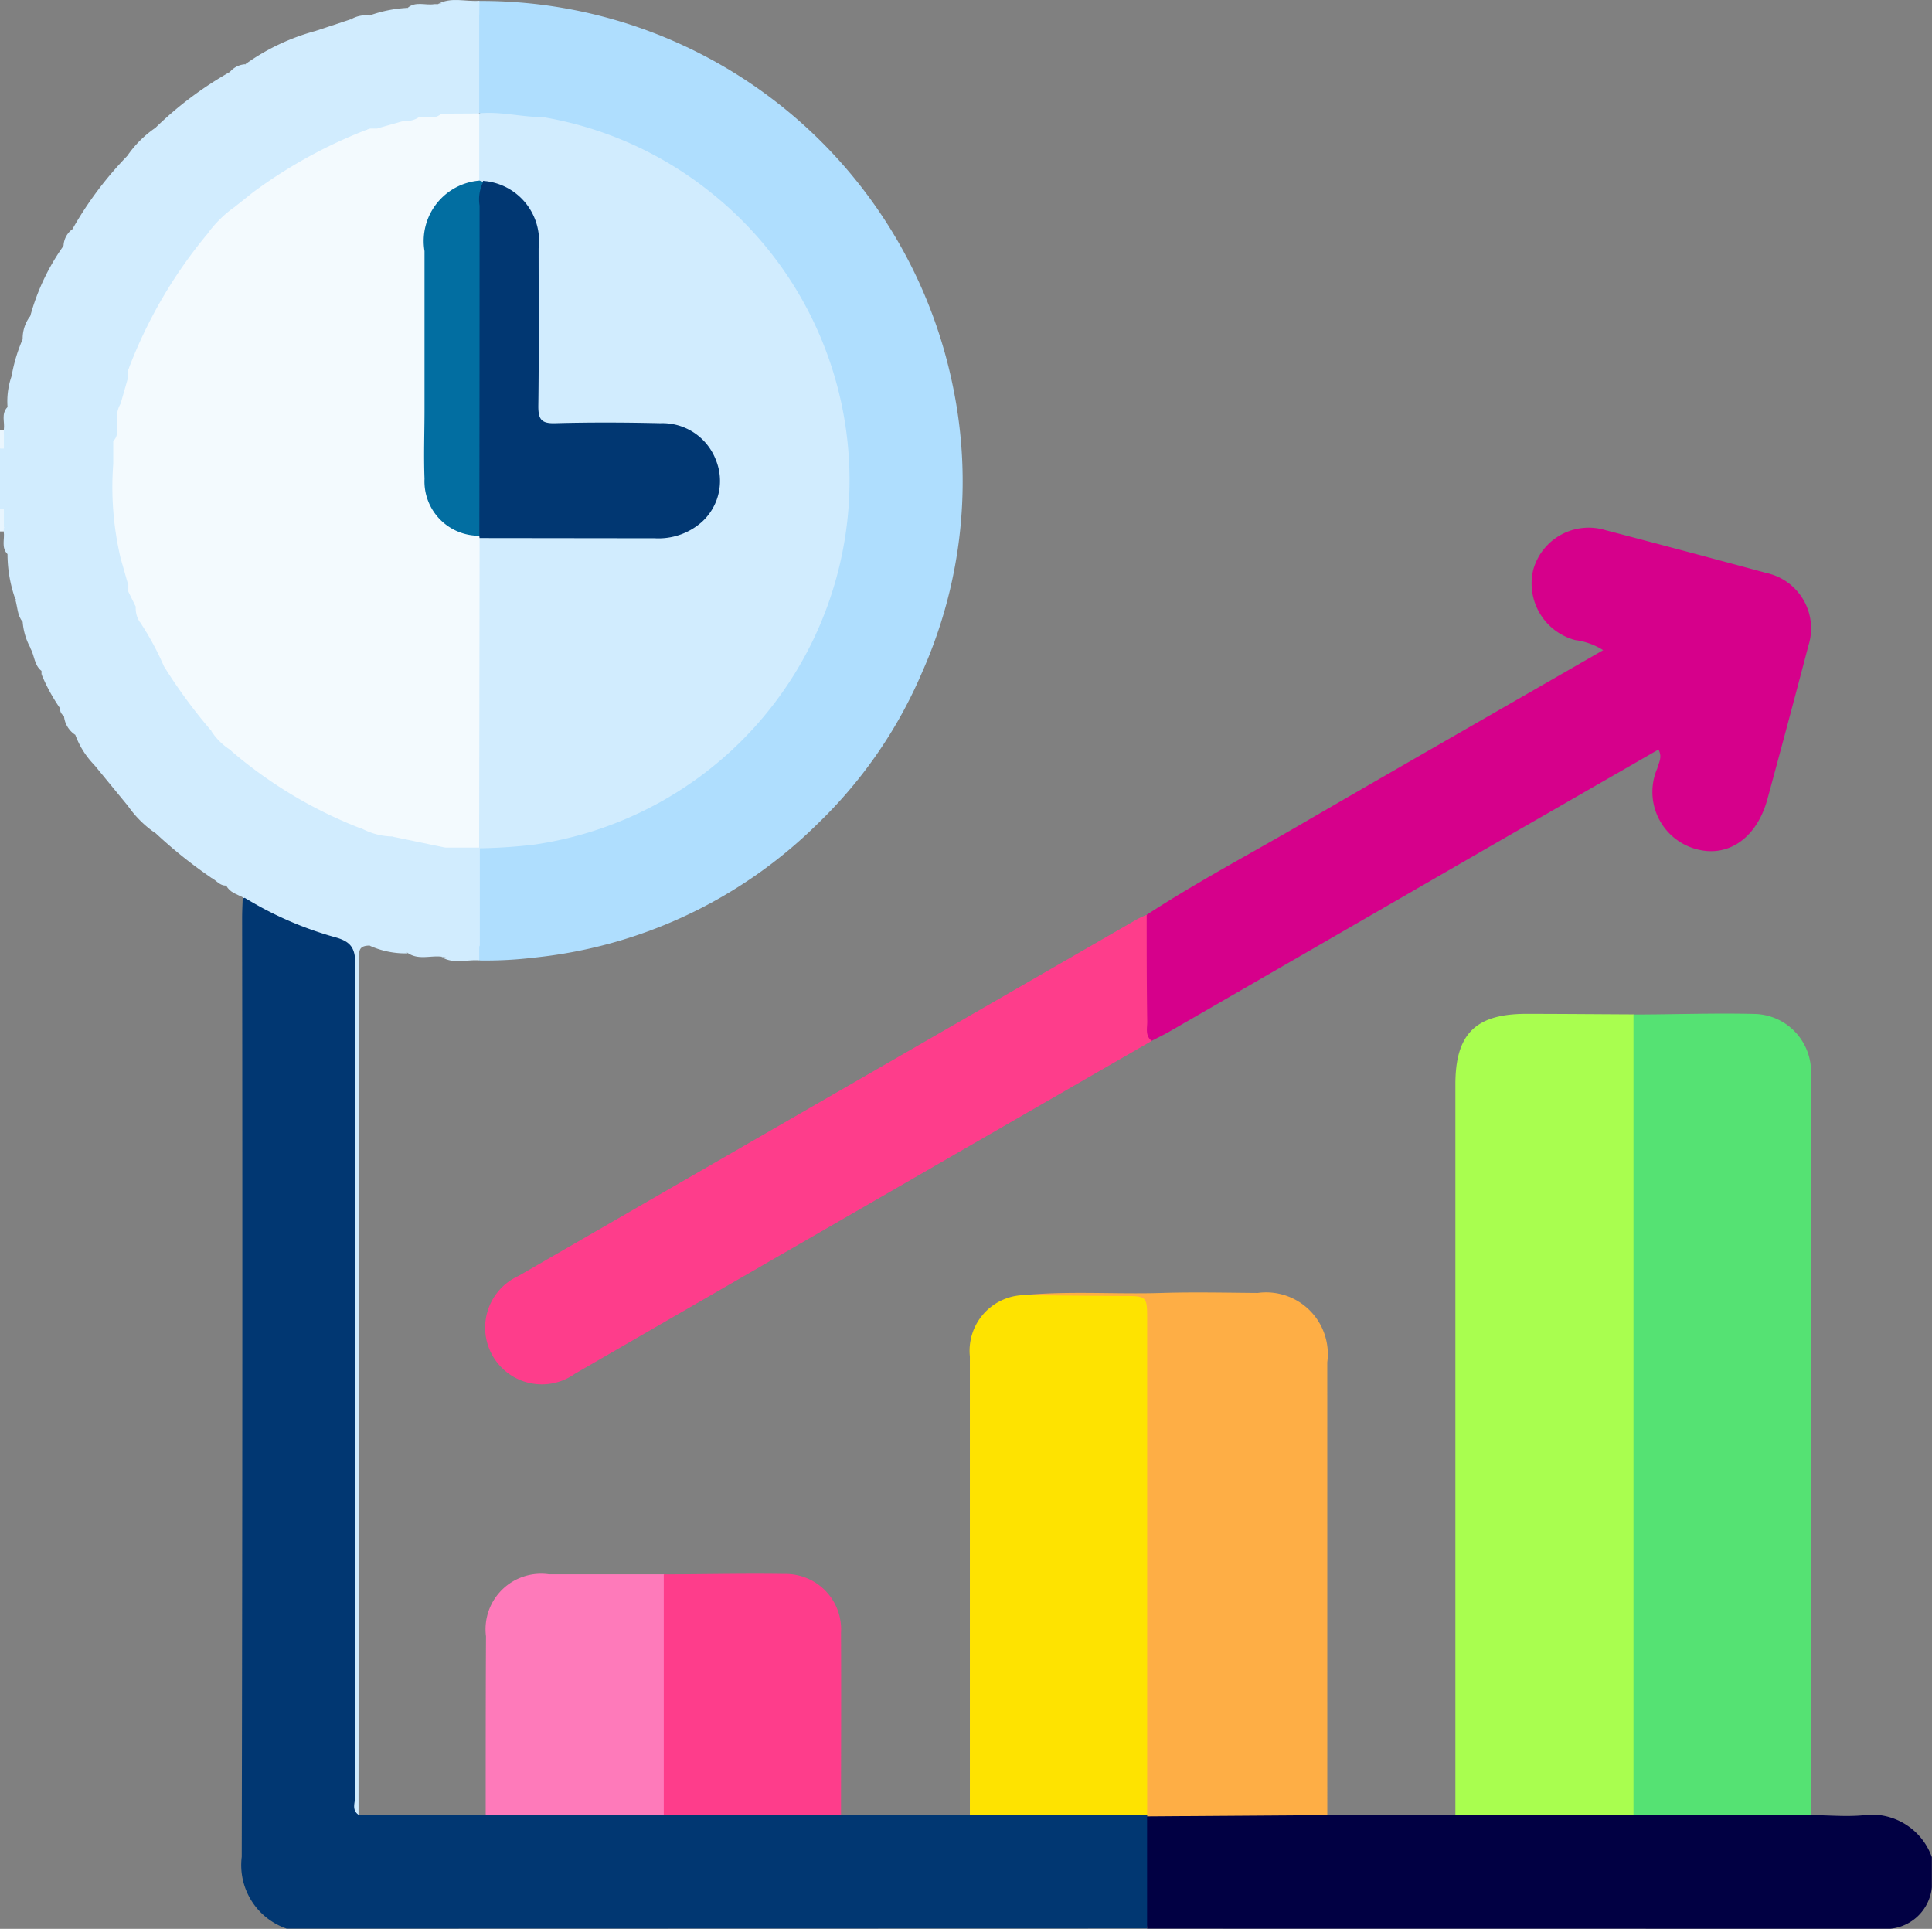
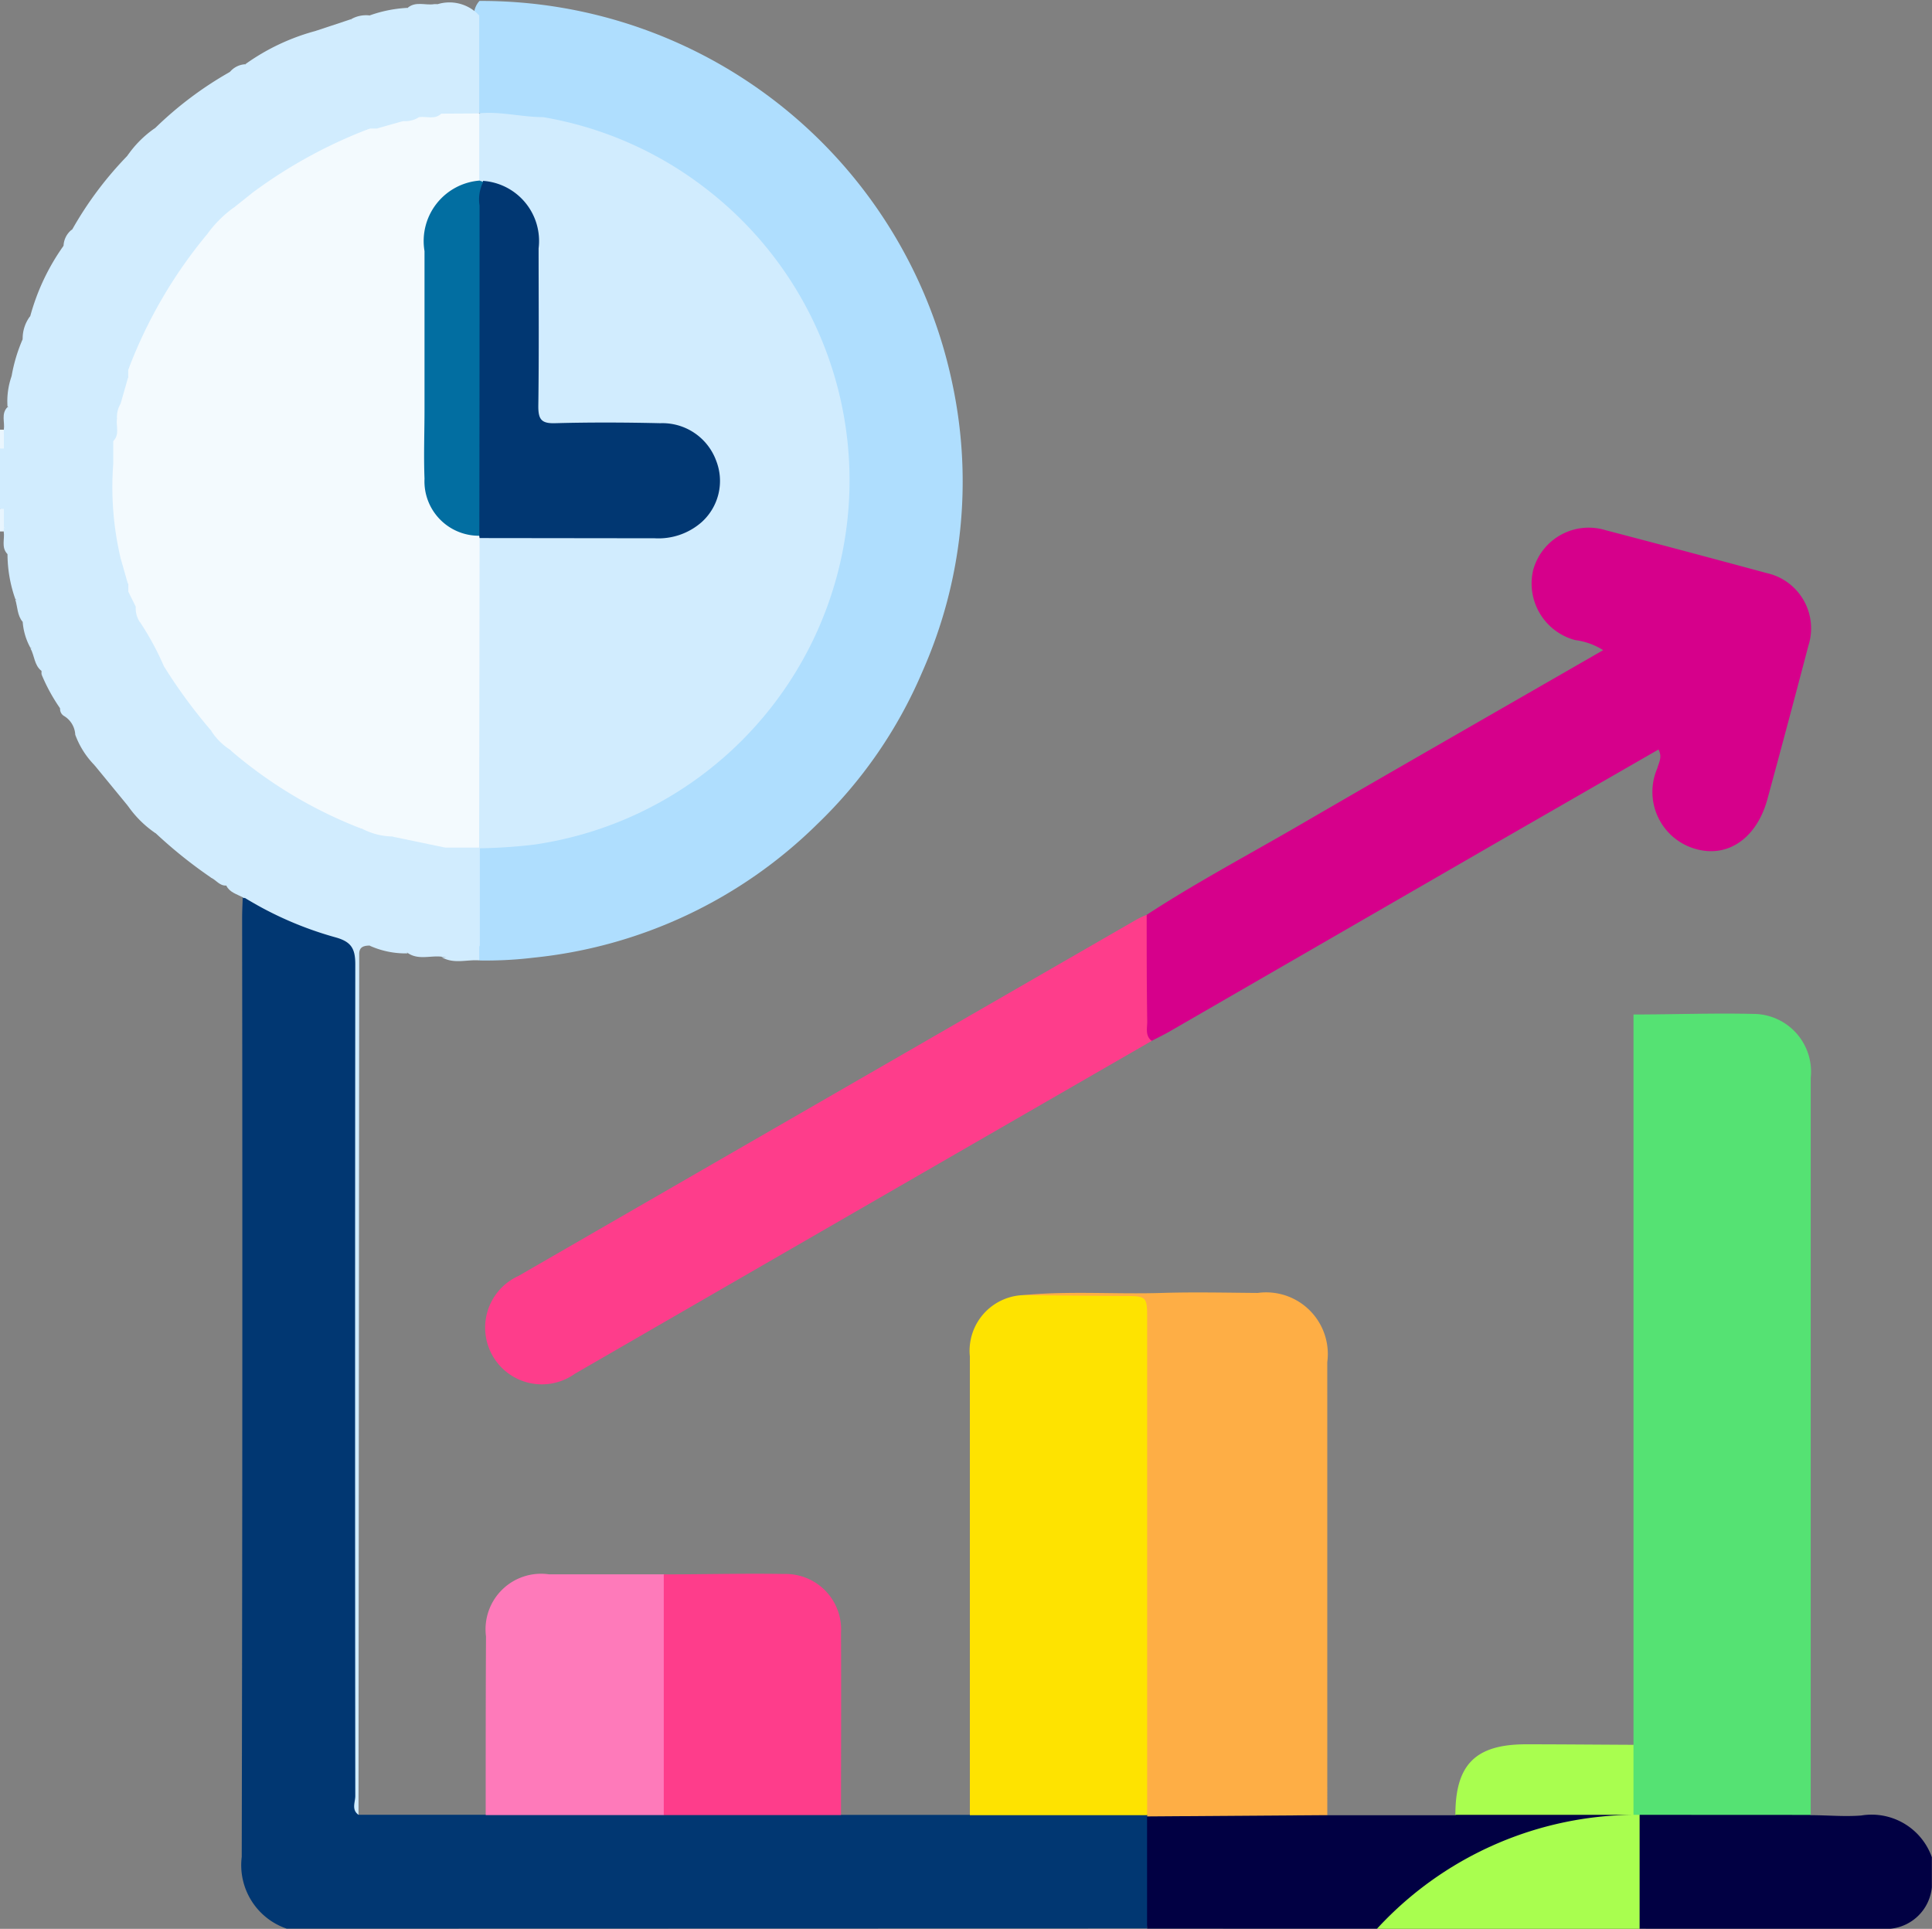
<svg xmlns="http://www.w3.org/2000/svg" id="Faster_time_to_market" data-name="Faster time to market" width="64.107" height="64" viewBox="0 0 64.107 64">
  <rect x="0" y="0" width="64.107" height="64" fill="#808080" stroke="none" />
  <path id="Path_11728" data-name="Path 11728" d="M57.563,228.942a2.226,2.226,0,0,1-1.493-2.38q.033-15.576.013-31.153c0-.229.013-.458.02-.687a.669.669,0,0,1,.237-.028c1.06.431,2.079.956,3.176,1.287a.483.483,0,0,1,.359.575,3.106,3.106,0,0,0,0,.374q0,13.753,0,27.5a1.405,1.405,0,0,0,.062.734h4.22a1.207,1.207,0,0,1,.717-.177c1.732,0,3.462-.023,5.192.013,1.748-.033,3.5-.012,5.242-.01a.929.929,0,0,1,.649.176h4.267a.854.854,0,0,1,.582-.167c1.59-.01,3.176-.015,4.772,0a1.2,1.2,0,0,1,.425.077.42.42,0,0,1,.182.159,9.089,9.089,0,0,1-.08,3.7Z" transform="translate(-48.049 -164.949)" fill="#013772" />
  <path id="Path_11729" data-name="Path 11729" d="M235.8,379.907v-3.724a.855.855,0,0,1,.744-.221q2.266-.015,4.533,0a.98.98,0,0,1,.7.181h4.252a1.2,1.2,0,0,1,.715-.181c1.732,0,3.462-.023,5.193.013,1.728-.035,3.455-.01,5.182-.012a1.009,1.009,0,0,1,.71.179c.557,0,1.115.055,1.671.01a2.12,2.12,0,0,1,2.34,1.384v1a1.529,1.529,0,0,1-1.377,1.374Z" transform="translate(-197.738 -315.914)" fill="#010043" />
  <path id="Path_11730" data-name="Path 11730" d="M8.08,107.588v-2.006a.142.142,0,0,1,.184,0c.669.791.669,1.4,0,2.006A.167.167,0,0,1,8.08,107.588Z" transform="translate(-8.08 -90.704)" fill="#d1ecfe" />
  <path id="Path_11731" data-name="Path 11731" d="M8.08,117.75h.125a.57.57,0,0,1,.115.583.334.334,0,0,1-.119.167H8.08Z" transform="translate(-8.08 -100.867)" fill="#e8f5fe" />
  <path id="Path_11732" data-name="Path 11732" d="M8.205,102.665H8.08v-.625H8.2a.334.334,0,0,1,.114.167A.446.446,0,0,1,8.205,102.665Z" transform="translate(-8.08 -87.782)" fill="#eaf6fe" />
  <path id="Path_11733" data-name="Path 11733" d="M102.175,16.9A15.976,15.976,0,0,1,117.88,29.662a15.553,15.553,0,0,1-1.011,9.5,15.311,15.311,0,0,1-3.482,5.049,15.66,15.66,0,0,1-9.409,4.433,13.294,13.294,0,0,1-1.8.094.8.8,0,0,1-.192-.537,22.316,22.316,0,0,1,.07-3.064c.129-.277.386-.284.637-.294a11.887,11.887,0,0,0,8.07-3.5,11.473,11.473,0,0,0,3.366-6.549,11.775,11.775,0,0,0-3.213-10.343,11.366,11.366,0,0,0-6.751-3.51,6.05,6.05,0,0,1-2.046-.334,3.8,3.8,0,0,1-.14-1.631,13.762,13.762,0,0,1,.013-1.531A.727.727,0,0,1,102.175,16.9Z" transform="translate(-86.266 -16.869)" fill="#afdefe" />
-   <path id="Path_11734" data-name="Path 11734" d="M302.91,244.576H297V220.34c0-1.671.669-2.34,2.348-2.34,1.188,0,2.377.012,3.565.017a1.046,1.046,0,0,1,.2.824v24.9A1,1,0,0,1,302.91,244.576Z" transform="translate(-248.708 -184.36)" fill="#a9fe4f" />
+   <path id="Path_11734" data-name="Path 11734" d="M302.91,244.576H297c0-1.671.669-2.34,2.348-2.34,1.188,0,2.377.012,3.565.017a1.046,1.046,0,0,1,.2.824v24.9A1,1,0,0,1,302.91,244.576Z" transform="translate(-248.708 -184.36)" fill="#a9fe4f" />
  <path id="Path_11735" data-name="Path 11735" d="M332.36,244.537V217.982c1.354,0,2.709-.053,4.062-.017a1.918,1.918,0,0,1,1.819,2.116V244.54Z" transform="translate(-278.158 -184.321)" fill="#55e273" />
  <path id="Path_11736" data-name="Path 11736" d="M20.609,77.287c-.241-.167-.107-.42-.107-.623q-.013-13.8,0-27.6c0-.52-.137-.745-.65-.889a11.8,11.8,0,0,1-3.014-1.31c-.1-.293-.351-.364-.617-.41-.217.013-.334-.181-.5-.257a3.764,3.764,0,0,0-1.877-1.5,3.545,3.545,0,0,1-.878-.874c-.072-.707-.623-1.021-1.128-1.374a2.846,2.846,0,0,1-.628-1,.769.769,0,0,0-.378-.625.269.269,0,0,1-.125-.251.98.98,0,0,0-.617-1.127V39.32c-.045-.289,0-.62-.368-.754a2.111,2.111,0,0,1-.257-.874.692.692,0,0,0-.246-.749,4.5,4.5,0,0,1-.257-1.5c.167-.321.211-.623-.12-.876V33.94c.637-.669.373-1.337,0-2.006v-.5a.537.537,0,0,0,.12-.876,2.507,2.507,0,0,1,.134-1c.486-.309.3-.819.369-1.25A1.229,1.229,0,0,1,9.7,27.58c.236-.167.471-.351.456-.692-.008-.2.159-.271.267-.393a1.24,1.24,0,0,0,.4-1.289.719.719,0,0,1,.254-.5,1.839,1.839,0,0,0,.792-.737,7.734,7.734,0,0,0,1.088-1.755,3.6,3.6,0,0,1,.876-.876,5.405,5.405,0,0,0,2.511-1.882.717.717,0,0,1,.5-.252.619.619,0,0,0,.543.028,10.445,10.445,0,0,0,1.839-1.147l1.128-.374a.47.47,0,0,0,.625-.127,4.388,4.388,0,0,1,1.252-.251.538.538,0,0,0,.878-.122.764.764,0,0,1,.124,0,1.342,1.342,0,0,1,1.381.374v3.241c-.022.025-.045.048-.069.074a2,2,0,0,1-1.068.077c-.289-.067-.6-.408-.847.067a.478.478,0,0,1-.49.115c-.42-.4-.689-.167-.916.221a.351.351,0,0,1-.257.015c-.1-.033-.187-.145-.284-.105a8.465,8.465,0,0,0-2.027.735c-.563.418-1.132.824-1.723,1.2a.771.771,0,0,0-.406.71,2.612,2.612,0,0,1-.951.953c-.563-.028-.794.42-1.021.791a13.654,13.654,0,0,1-.873,1.277,1.817,1.817,0,0,0-.388.772,2.916,2.916,0,0,1-.334,1.122.411.411,0,0,0,.062.466.354.354,0,0,1,0,.256c-.391.216-.575.488-.247.9a.819.819,0,0,1-.122.5c-.443.282-.074.593-.03.894a27.943,27.943,0,0,0,.177,3.51c-.094.381-.43.811.206,1.055a.311.311,0,0,1,.03.244c-.251.334.13.371.252.53a1.17,1.17,0,0,1,.167.5c-.308,1.026.448,1.643.934,2.35.206.3.538.5.669.873.1.287.423.206.642.3a2.153,2.153,0,0,1,.727.709c.053.418.353.6.645.874a6.9,6.9,0,0,0,1.8,1.19c.575.274,1.147.74,1.877.48a4.9,4.9,0,0,1,.976.254c.752.7,1.065.762,1.839.348a1.559,1.559,0,0,1,1,.042l.07.077v3.239c-.284.572-.771.471-1.255.376-.374-.05-.772.117-1.128-.119A1.486,1.486,0,0,0,21,48.446c-.209,0-.378.037-.368.3v.5" transform="translate(-8.713 -17.072)" fill="#d1ecfe" />
  <path id="Path_11737" data-name="Path 11737" d="M234.7,134.388c1.636-1.068,3.363-1.984,5.049-2.963,3.343-1.942,6.7-3.863,10.1-5.82a2.278,2.278,0,0,0-.929-.334,1.942,1.942,0,0,1-1.394-2.322,1.91,1.91,0,0,1,2.4-1.325q2.674.7,5.349,1.424a1.878,1.878,0,0,1,1.384,2.407q-.669,2.554-1.362,5.1c-.353,1.287-1.305,1.942-2.355,1.653a1.965,1.965,0,0,1-1.3-2.674c.05-.194.18-.379.042-.632l-5.349,3.077-10.91,6.3c-.179.1-.366.191-.55.286-.256,0-.309-.2-.318-.383a26.092,26.092,0,0,1,.015-3.523A.721.721,0,0,1,234.7,134.388Z" transform="translate(-196.653 -104.033)" fill="#d6008b" />
  <path id="Path_11738" data-name="Path 11738" d="M221.2,290.66l-5.98.042.008-.045c-.286-.316-.206-.707-.206-1.073q-.01-7.4,0-14.8c0-1.15,0-1.15-1.178-1.152-.669,0-1.337.008-2.006,0a.843.843,0,0,1-.747-.224c1.534-.15,3.076-.027,4.613-.075,1.061-.033,2.124-.008,3.187,0a2.046,2.046,0,0,1,2.308,2.3Q221.2,283.142,221.2,290.66Z" transform="translate(-177.158 -230.433)" fill="#feae45" />
  <path id="Path_11739" data-name="Path 11739" d="M202.368,273.84c1.1.01,2.21.022,3.314.028.821,0,.821,0,.821.8v16.427H200.62V275.872A1.847,1.847,0,0,1,202.368,273.84Z" transform="translate(-168.438 -230.867)" fill="#fee300" />
  <path id="Path_11740" data-name="Path 11740" d="M126.293,198.35c0,1.182,0,2.363.018,3.547,0,.219-.072.463.149.635q-9.572,5.516-19.145,11.047a1.882,1.882,0,1,1-1.867-3.248q10.251-5.914,20.507-11.824A3.141,3.141,0,0,1,126.293,198.35Z" transform="translate(-88.244 -167.995)" fill="#fe3d8b" />
  <path id="Path_11741" data-name="Path 11741" d="M110.409,337.248H104.5c0-1.977,0-3.953.01-5.93a1.842,1.842,0,0,1,2.089-2.058h3.814a1.142,1.142,0,0,1,.207.824v6.343A1.045,1.045,0,0,1,110.409,337.248Z" transform="translate(-88.384 -277.024)" fill="#fe7aba" />
  <path id="Path_11742" data-name="Path 11742" d="M139.85,337.154v-7.986c1.337,0,2.661-.035,3.991-.013a1.841,1.841,0,0,1,1.89,1.959c.01,2.006,0,4.027,0,6.041Z" transform="translate(-117.825 -276.93)" fill="#fe3d8b" />
  <path id="Path_11743" data-name="Path 11743" d="M41.294,31c.057.406-.15.625-.49.824a3.677,3.677,0,0,0-1.128.889c-.239.314-.563.254-.886.167a12.046,12.046,0,0,1,2.5-1.88Z" transform="translate(-33.657 -28.616)" fill="#d1ecfe" />
  <path id="Path_11744" data-name="Path 11744" d="M15.167,65.41c.353.06.3.334.216.528-.155.346-.212.781-.618.959-.176.077-.11.179-.105.3.018.426-.219.6-.618.59A7.334,7.334,0,0,1,15.167,65.41Z" transform="translate(-13.044 -57.275)" fill="#d1ecfe" />
  <path id="Path_11745" data-name="Path 11745" d="M59.14,22.81c0,.364-.149.632-.532.605-.249-.018-.334.07-.48.244-.411.5-1.06.613-1.369.269A7.224,7.224,0,0,1,59.14,22.81Z" transform="translate(-48.623 -21.795)" fill="#d1ecfe" />
  <path id="Path_11746" data-name="Path 11746" d="M24.222,47.48c.154.766-.5,1.125-.836,1.636-.247.376-.353.986-1.036.861A11.867,11.867,0,0,1,24.222,47.48Z" transform="translate(-19.965 -42.342)" fill="#d1ecfe" />
  <path id="Path_11747" data-name="Path 11747" d="M81.48,203.5a.812.812,0,0,1,1.257.254,2.9,2.9,0,0,1-1.257-.254Z" transform="translate(-69.212 -172.121)" fill="#d1ecfe" />
  <path id="Path_11748" data-name="Path 11748" d="M8.925,97.56c.334.025.4.249.373.528-.027.3-.241.354-.493.348v-.129C8.844,98.058,8.708,97.781,8.925,97.56Z" transform="translate(-8.678 -84.051)" fill="#d1ecfe" />
  <path id="Path_11749" data-name="Path 11749" d="M89.839,17.529c0,.267-.053.478-.378.5-.274.017-.476-.059-.5-.374C89.229,17.422,89.548,17.573,89.839,17.529Z" transform="translate(-75.441 -17.39)" fill="#d1ecfe" />
-   <path id="Path_11750" data-name="Path 11750" d="M96.341,17.253c-.52.089-.836-.577-1.381-.374.445-.254.924-.074,1.387-.114C96.346,16.929,96.342,17.091,96.341,17.253Z" transform="translate(-80.438 -16.74)" fill="#d1ecfe" />
  <path id="Path_11751" data-name="Path 11751" d="M10.729,84.1c0,.082-.018.189.025.244.431.56.07.8-.394,1A5.371,5.371,0,0,1,10.729,84.1Z" transform="translate(-9.979 -72.841)" fill="#d1ecfe" />
  <path id="Path_11752" data-name="Path 11752" d="M95.71,204.846a1.545,1.545,0,0,0,1.255-.376v.488C96.551,204.925,96.113,205.09,95.71,204.846Z" transform="translate(-81.063 -173.092)" fill="#d1ecfe" />
  <path id="Path_11753" data-name="Path 11753" d="M78.375,19.772c-.094.607-.334.45-.625.127A1,1,0,0,1,78.375,19.772Z" transform="translate(-66.105 -19.259)" fill="#d1ecfe" />
  <path id="Path_11754" data-name="Path 11754" d="M38.8,181.4c.376-.209.685-.157.857.262.134.323.476.368.709.553a.712.712,0,0,1,.306.689A15.5,15.5,0,0,1,38.8,181.4Z" transform="translate(-33.665 -153.782)" fill="#d1ecfe" />
  <path id="Path_11755" data-name="Path 11755" d="M26.8,168.59a1.152,1.152,0,0,1,1.128,1.374Z" transform="translate(-23.671 -143.209)" fill="#d1ecfe" />
  <path id="Path_11756" data-name="Path 11756" d="M16.34,150.589c.413-.074.6.2.727.511.084.211.251.47-.11.615A5.948,5.948,0,0,1,16.34,150.589Z" transform="translate(-14.959 -128.207)" fill="#d1ecfe" />
  <path id="Path_11757" data-name="Path 11757" d="M8.8,121.49c.632.3.649.423.12.876-.217-.221-.084-.5-.125-.749Z" transform="translate(-8.672 -103.981)" fill="#d1ecfe" />
  <path id="Path_11758" data-name="Path 11758" d="M14.11,145.41c.607.017.555.351.368.754C14.234,145.972,14.249,145.654,14.11,145.41Z" transform="translate(-13.102 -123.903)" fill="#d1ecfe" />
-   <path id="Path_11759" data-name="Path 11759" d="M20.78,158.89c.485,0,.605.2.379.625A.836.836,0,0,1,20.78,158.89Z" transform="translate(-18.657 -135.13)" fill="#d1ecfe" />
  <path id="Path_11760" data-name="Path 11760" d="M11.1,135.7c.334.167.757.306.246.749C11.164,136.233,11.18,135.951,11.1,135.7Z" transform="translate(-10.595 -115.816)" fill="#d1ecfe" />
  <path id="Path_11761" data-name="Path 11761" d="M53,191.986c.455-.237.649-.082.617.41l-.038.008-.03-.027C53.349,192.27,53.112,192.215,53,191.986Z" transform="translate(-45.492 -162.603)" fill="#d1ecfe" />
  <path id="Path_11762" data-name="Path 11762" d="M104.322,40a12.126,12.126,0,0,1,5.464,2.425A12.212,12.212,0,0,1,104,64.139a17.594,17.594,0,0,1-1.8.119l-.01-.01a1.062,1.062,0,0,1-.2-.766q-.01-4.369,0-8.737a1.564,1.564,0,0,1,.105-.669c.239-.323.6-.249.918-.252,1.585-.01,3.176,0,4.752,0a2.537,2.537,0,0,0,1.324-.3,1.614,1.614,0,0,0,.891-1.6,1.66,1.66,0,0,0-1.178-1.469,3.092,3.092,0,0,0-1.05-.139h-2.624c-1.031,0-1.115-.085-1.118-1.091,0-1.309-.055-2.623.013-3.93.077-1.437-.224-2.6-1.73-3.141a2.153,2.153,0,0,1-.107-1.391c.06-.461.516-.465.874-.537C103.481,40.132,103.942,40.3,104.322,40Z" transform="translate(-86.293 -36.112)" fill="#d1ecfe" />
  <path id="Path_11763" data-name="Path 11763" d="M104.322,39.281a.486.486,0,0,1-.555.376,2.745,2.745,0,0,0-.371,0c-1.031.01-1.076.053-1.076,1.06V41.4l-.109.033a.4.4,0,0,1-.134-.177,3.811,3.811,0,0,1,.12-2.093l.008-.01C102.916,39.087,103.613,39.281,104.322,39.281Z" transform="translate(-86.293 -35.394)" fill="#d1ecfe" />
  <path id="Path_11764" data-name="Path 11764" d="M42.638,39.225v2.236a.617.617,0,0,1-.346.252,1.981,1.981,0,0,0-1.337,2.046c-.023,2.389-.023,4.782-.007,7.166a2.026,2.026,0,0,0,1.623,2.206.167.167,0,0,1,.08.182l-.015,10.271H41.513a2.273,2.273,0,0,1-1.753-.368,2.252,2.252,0,0,1-1-.254,7.338,7.338,0,0,1-2.96-1.354,3.693,3.693,0,0,1-1.422-1.267,2.049,2.049,0,0,1-.63-.625A3.979,3.979,0,0,1,32.5,58.357a7.216,7.216,0,0,1-1.13-2.265.844.844,0,0,1-.129-.5.456.456,0,0,1-.246-.5V54.84a.812.812,0,0,1-.259-.871,10.309,10.309,0,0,1-.241-3.127V50.1c.038-.252-.114-.533.124-.752a.866.866,0,0,1,.124-.5.817.817,0,0,1,.249-.874v-.249a8.681,8.681,0,0,1,1.586-3.385c.282-.42.515-.909,1.038-1.115a3.91,3.91,0,0,1,.879-.878,3.083,3.083,0,0,1,1.376-1.205A8.249,8.249,0,0,1,39,39.727h.251a.806.806,0,0,1,.876-.247.836.836,0,0,0,.5-.124c.219-.237.5-.087.752-.124Z" transform="translate(-26.737 -35.461)" fill="#f3fafe" />
  <path id="Path_11765" data-name="Path 11765" d="M34.826,62.74a15.682,15.682,0,0,0-2.624,4.5c-.272-.03-.334-.257-.214-.4a3.684,3.684,0,0,0,.431-1.4,4.005,4.005,0,0,1,.794-1.235,13.277,13.277,0,0,1,.836-1.254C34.313,62.672,34.5,62.563,34.826,62.74Z" transform="translate(-27.943 -54.98)" fill="#d1ecfe" />
  <path id="Path_11766" data-name="Path 11766" d="M58.513,40.955a16.129,16.129,0,0,0-3.881,2.121c-.207.167-.418.334-.627.5-.266-.465.023-.638.386-.846a24.123,24.123,0,0,1,2.268-1.5,12.8,12.8,0,0,0,1.5-.5C58.326,40.638,58.494,40.733,58.513,40.955Z" transform="translate(-46.243 -36.69)" fill="#d1ecfe" />
  <path id="Path_11767" data-name="Path 11767" d="M53.744,165.62a14.823,14.823,0,0,0,4.384,2.621c-.354.3-.6.167-1-.025-.476-.224-.941-.5-1.427-.685a2.857,2.857,0,0,1-1.053-.717c-.1-.1-.2-.292-.3-.289C53.63,166.539,53.747,166.046,53.744,165.62Z" transform="translate(-46.107 -140.735)" fill="#d1ecfe" />
  <path id="Path_11768" data-name="Path 11768" d="M35.3,140.17a9.357,9.357,0,0,1,.8,1.474,17.478,17.478,0,0,0,1.58,2.151c-.493.05-.754-.047-.969-.623a5.072,5.072,0,0,0-1.041-1.319A1.591,1.591,0,0,1,35.3,140.17Z" transform="translate(-30.662 -119.539)" fill="#d1ecfe" />
  <path id="Path_11769" data-name="Path 11769" d="M86,182.82l1.752.364C87.249,183.769,86.423,183.6,86,182.82Z" transform="translate(-72.976 -155.06)" fill="#d1ecfe" />
  <path id="Path_11770" data-name="Path 11770" d="M83.866,38.974l-.874.247a.5.5,0,0,1,.394-.59.386.386,0,0,1,.48.343Z" transform="translate(-70.47 -34.962)" fill="#d1ecfe" />
  <path id="Path_11771" data-name="Path 11771" d="M30.525,91.541q-.125.439-.249.874c-.2-.122-.423-.249-.334-.521a.518.518,0,0,1,.583-.353Z" transform="translate(-26.271 -79.031)" fill="#d1ecfe" />
  <path id="Path_11772" data-name="Path 11772" d="M30.249,127.47q.125.439.249.874a.515.515,0,0,1-.583-.351C29.832,127.726,30.06,127.592,30.249,127.47Z" transform="translate(-26.251 -108.962)" fill="#d1ecfe" />
  <path id="Path_11773" data-name="Path 11773" d="M29.364,99.81c-.038.251.1.53-.124.752C28.938,100.255,28.8,99.974,29.364,99.81Z" transform="translate(-25.483 -85.925)" fill="#d1ecfe" />
  <path id="Path_11774" data-name="Path 11774" d="M91.982,37.941c-.221.221-.5.085-.752.124C91.394,37.5,91.675,37.638,91.982,37.941Z" transform="translate(-77.332 -34.177)" fill="#d1ecfe" />
  <path id="Path_11775" data-name="Path 11775" d="M32.378,134.19l.246.5c-.192,0-.388,0-.465-.219C32.1,134.289,32.206,134.207,32.378,134.19Z" transform="translate(-28.12 -114.559)" fill="#d1ecfe" />
  <path id="Path_11776" data-name="Path 11776" d="M102.22,64.492a.389.389,0,0,0-.013-.077,1.121,1.121,0,0,1-.2-.767V53.491c0-.3-.032-.64.324-.812V52.64a2,2,0,0,1,1.847,2.241c0,1.747.015,3.493-.01,5.24,0,.428.1.572.547.56,1.17-.032,2.34-.027,3.5,0a1.9,1.9,0,0,1,1.852,1.237,1.839,1.839,0,0,1-.483,2.049,2.171,2.171,0,0,1-1.554.532Z" transform="translate(-86.306 -46.639)" fill="#013772" />
  <path id="Path_11777" data-name="Path 11777" d="M94.231,52.637a1.286,1.286,0,0,0-.12.784q0,5.477-.008,10.953a1.805,1.805,0,0,1-1.819-1.892c-.03-.769,0-1.539,0-2.31V54.93a2.012,2.012,0,0,1,1.827-2.34Z" transform="translate(-78.198 -46.598)" fill="#026ea1" />
</svg>